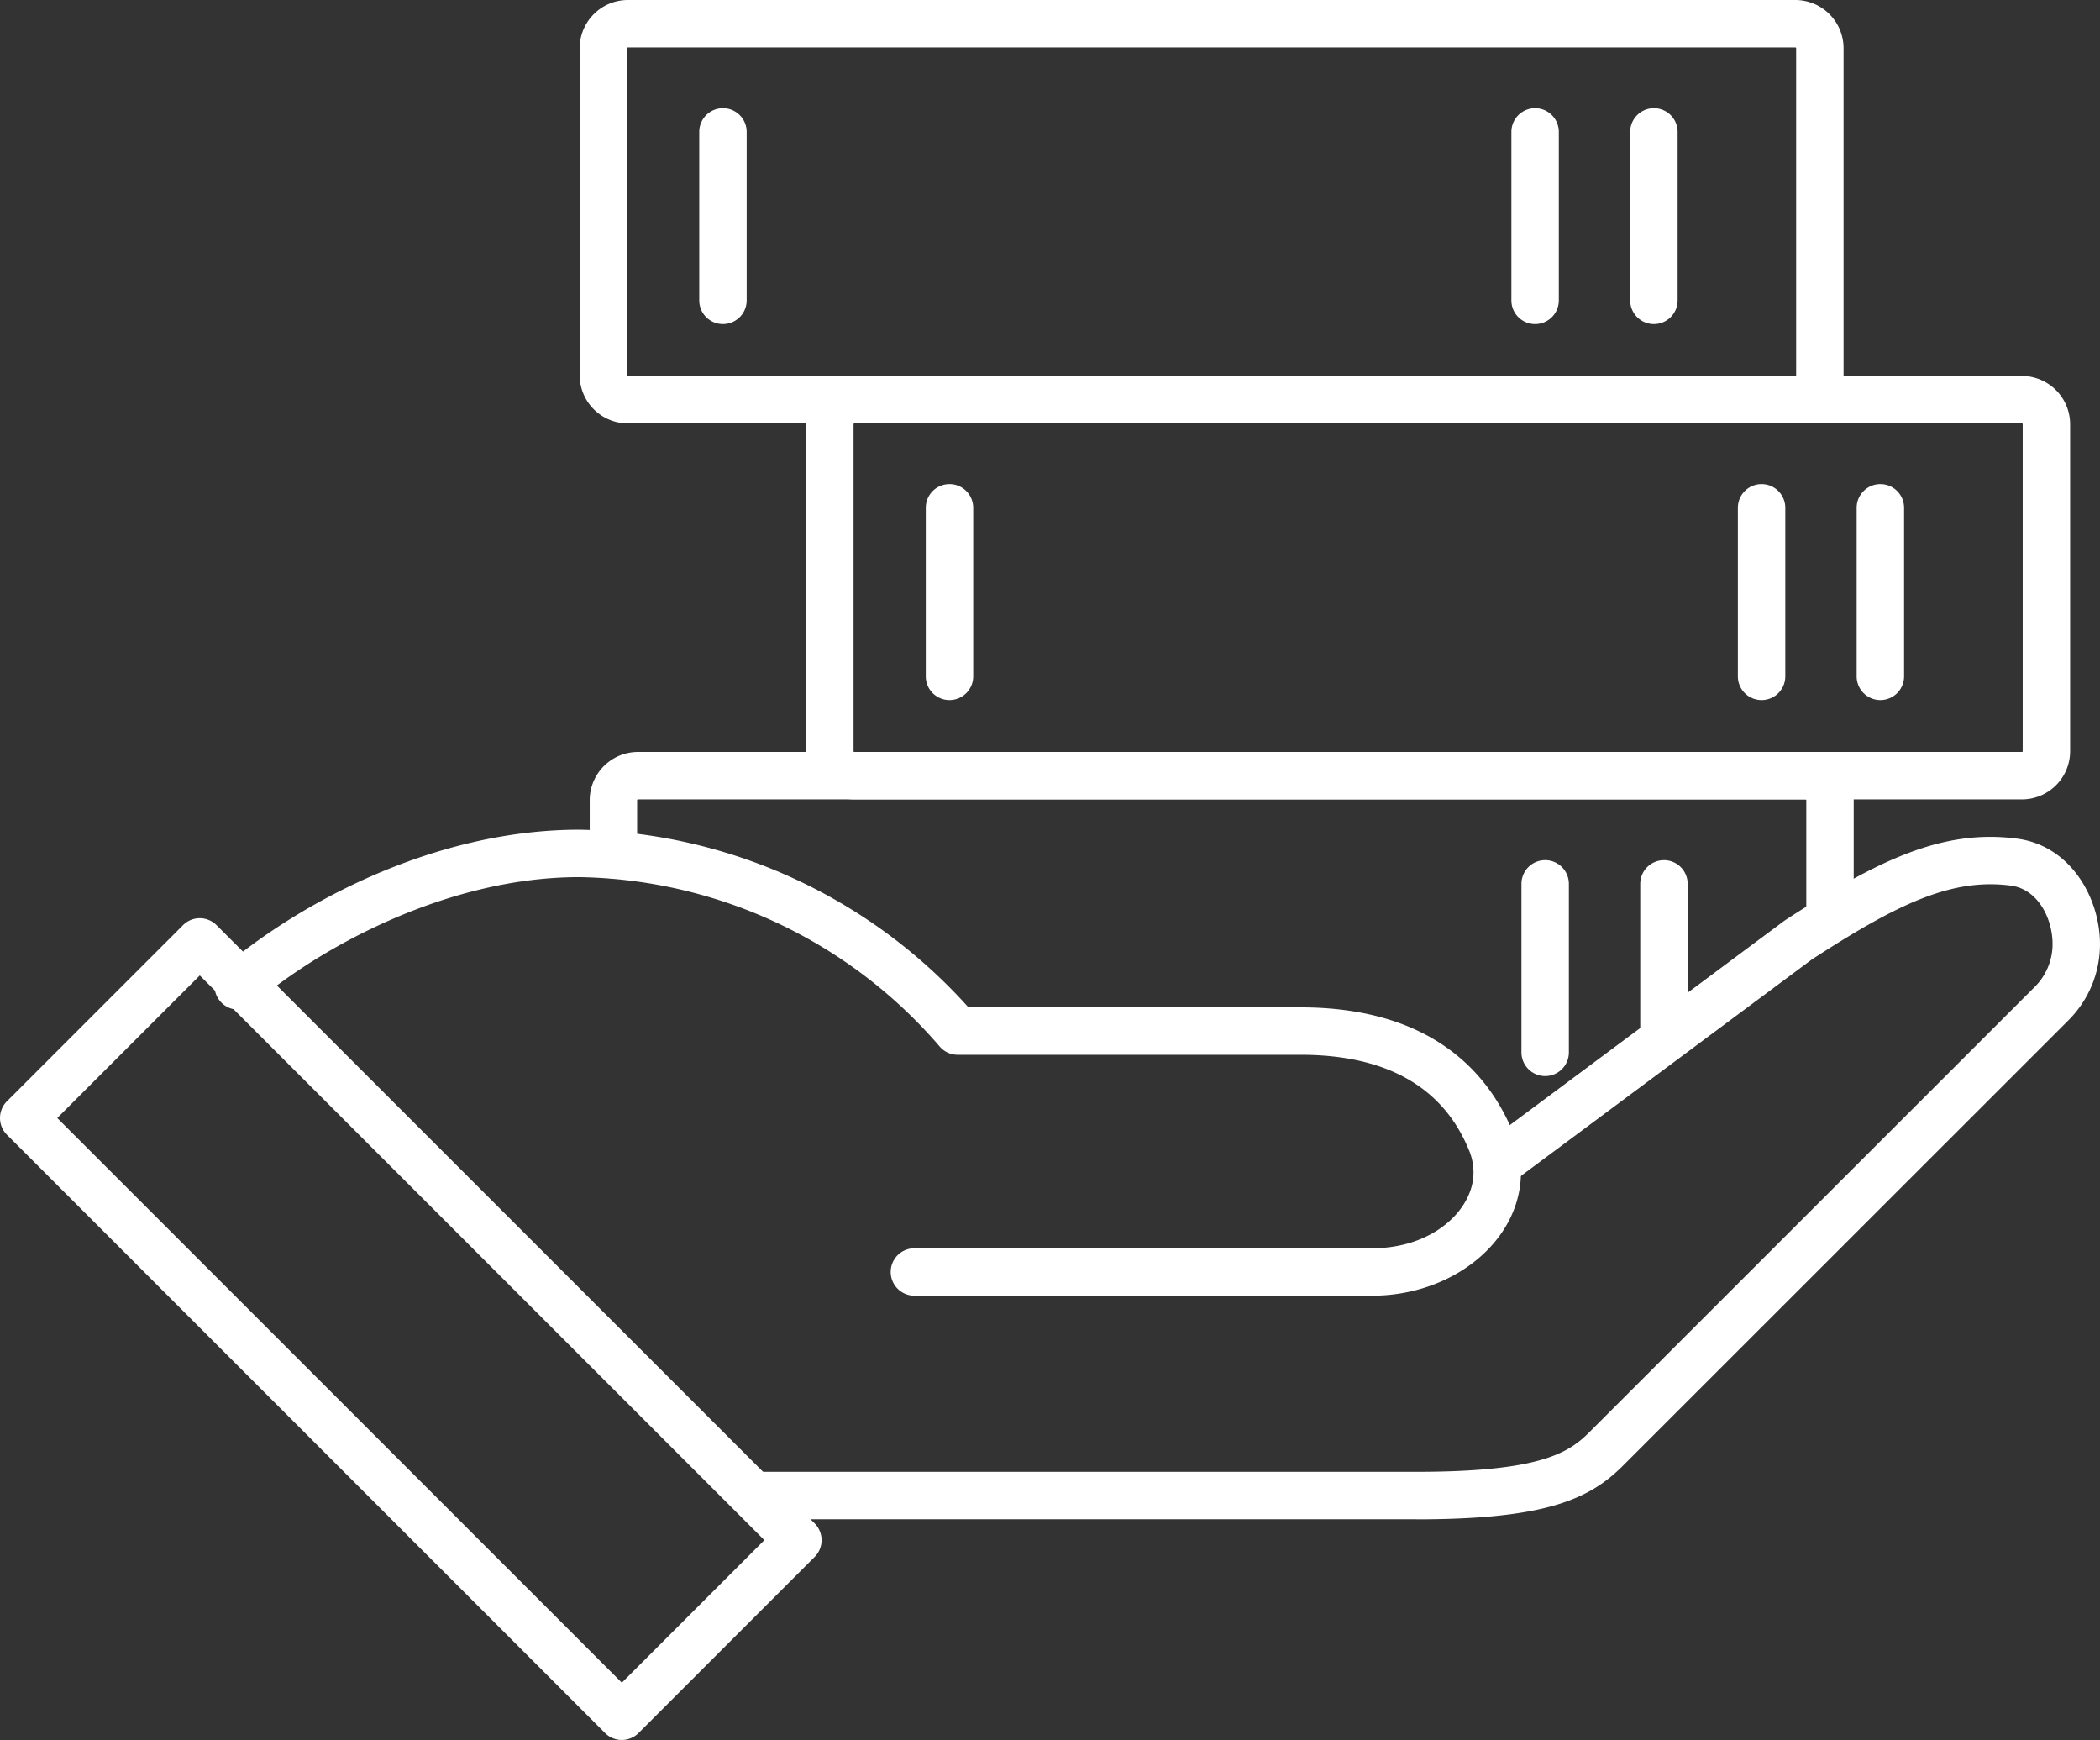
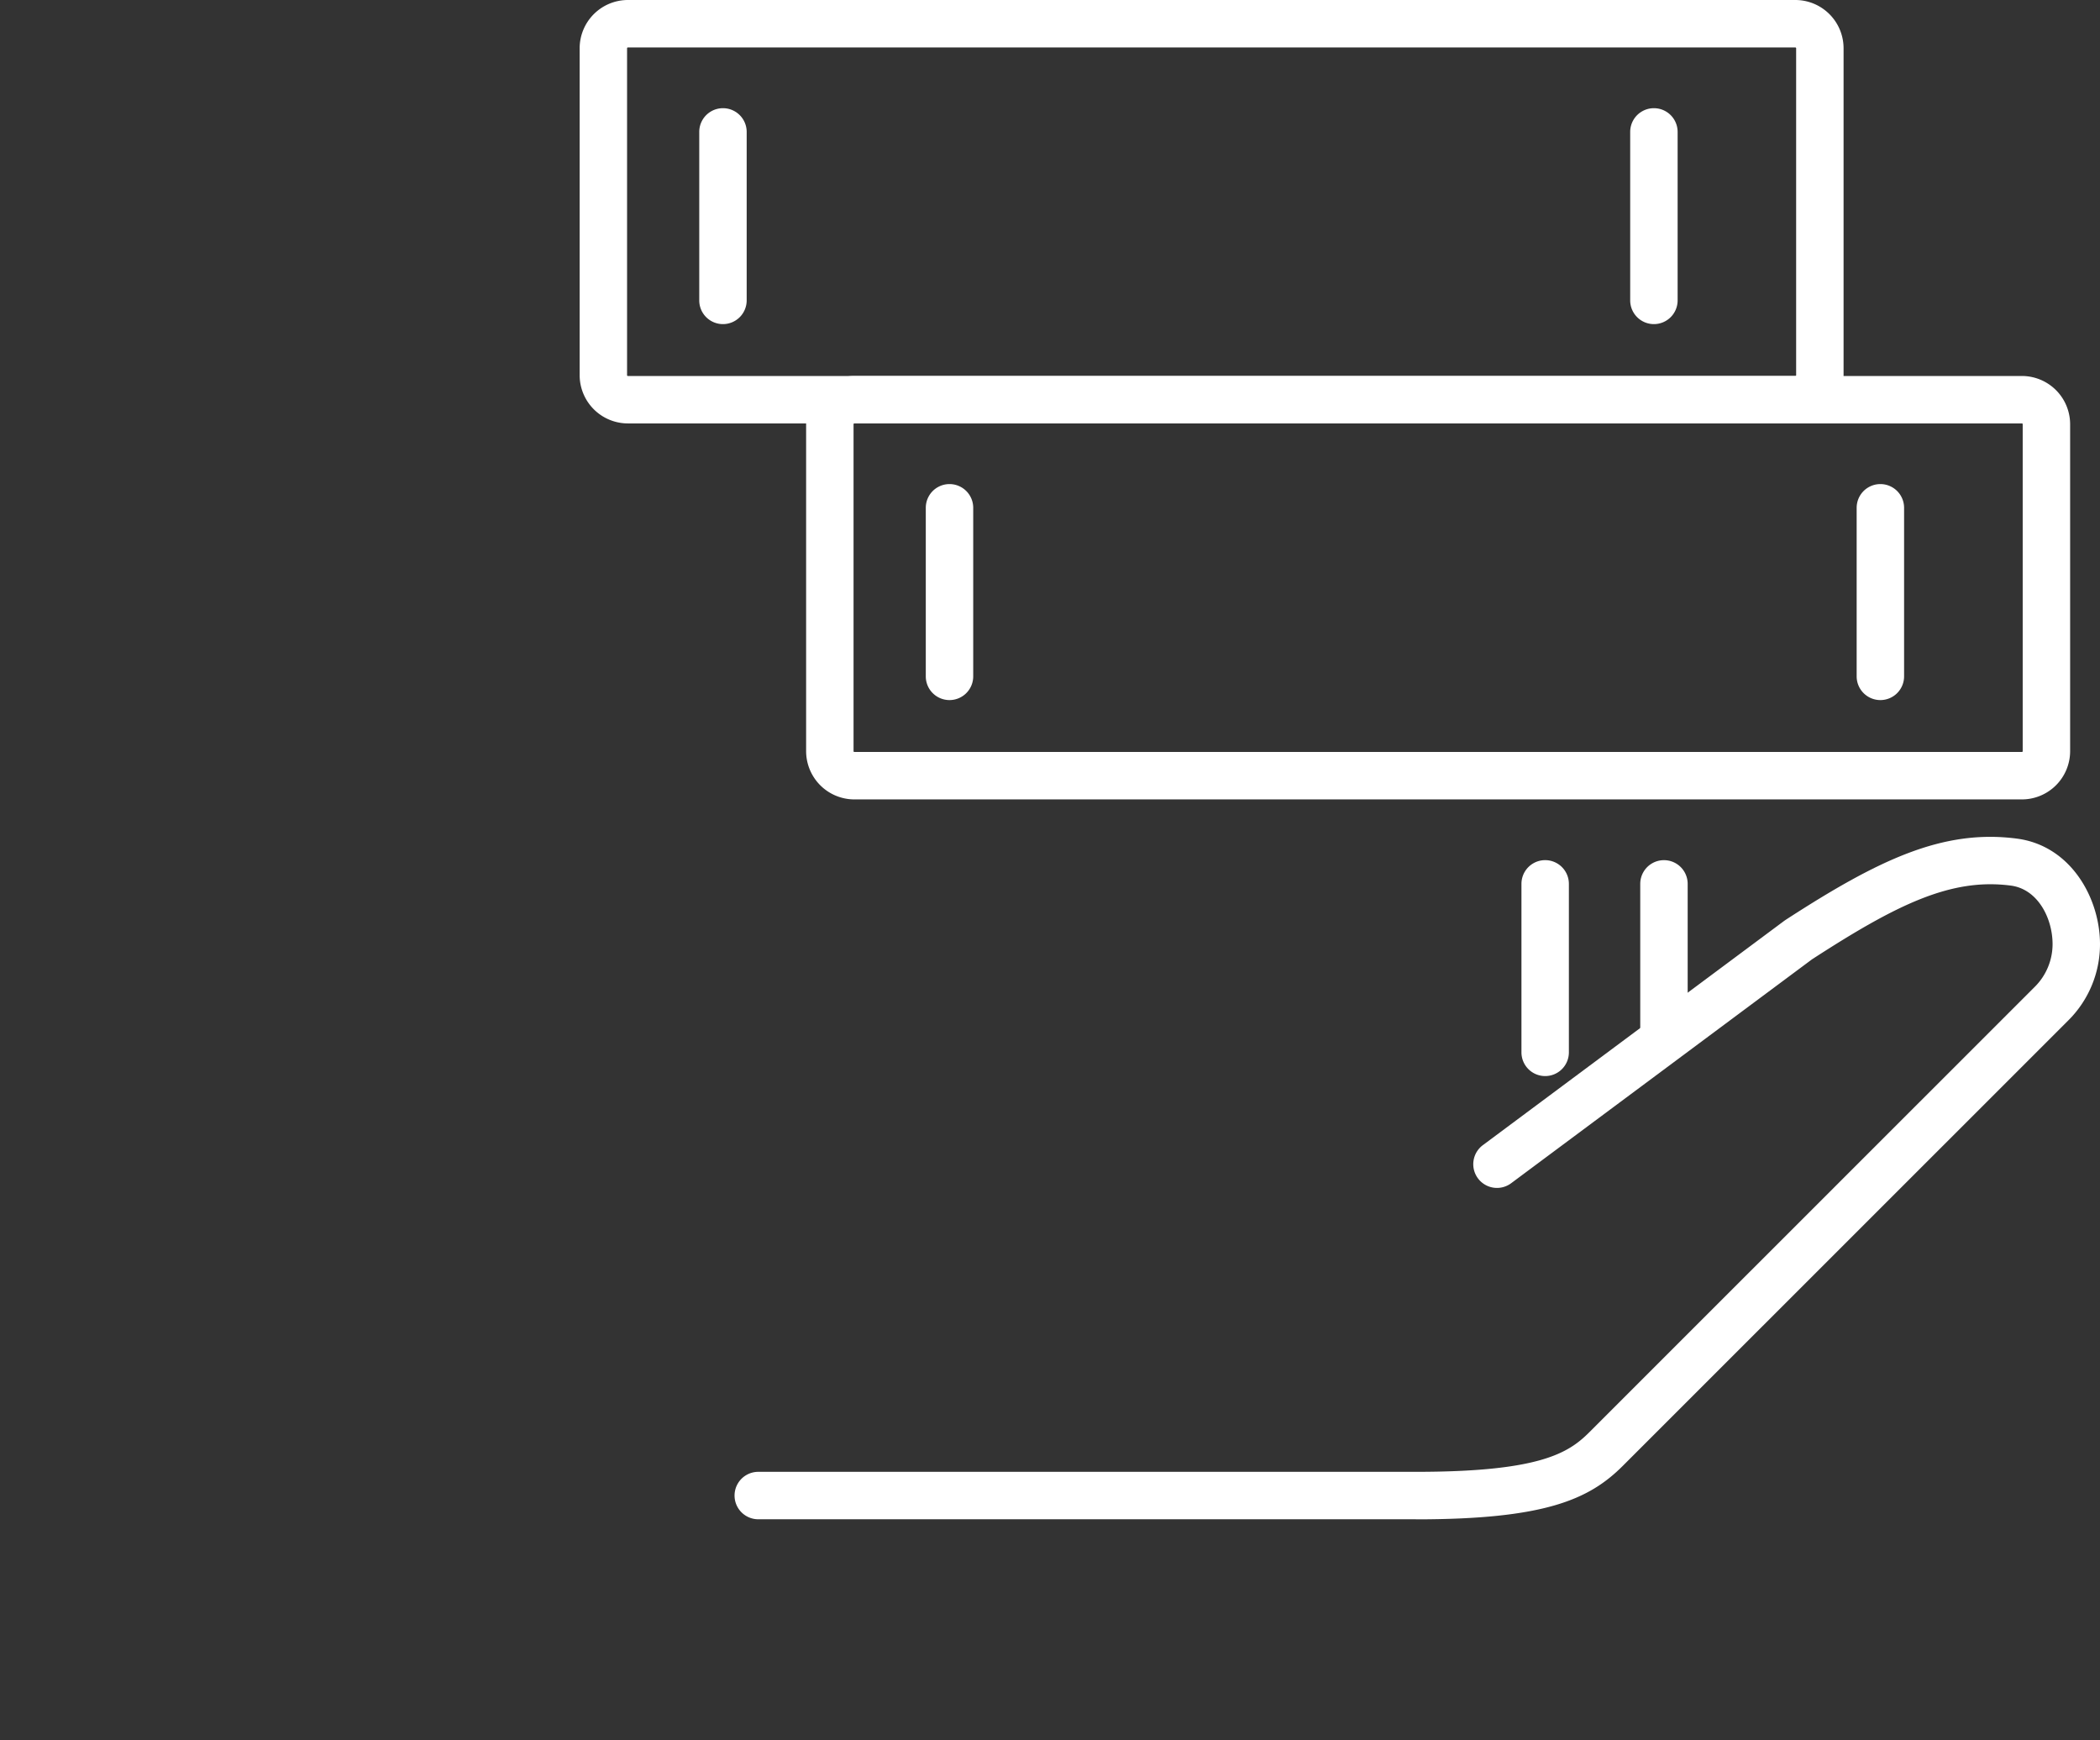
<svg xmlns="http://www.w3.org/2000/svg" width="113.612" height="94.115" viewBox="0 0 113.612 94.115">
  <rect x="0" y="0" width="113.612" height="94.115" fill="#333333" stroke="none" />
  <g id="icon-sec-03-02" transform="translate(-12.37 -2.933)">
    <g id="グループ_2544" data-name="グループ 2544">
      <g id="グループ_2541" data-name="グループ 2541">
        <path id="パス_798" data-name="パス 798" d="M109.5,25.836H46.339a2.612,2.612,0,0,1-2.609-2.609V5.542a2.612,2.612,0,0,1,2.609-2.609H109.5a2.612,2.612,0,0,1,2.609,2.609V23.227a2.612,2.612,0,0,1-2.609,2.609ZM46.338,5.5a.043.043,0,0,0-.043.043V23.227a.043.043,0,0,0,.043.043H109.5a.043.043,0,0,0,.043-.043V5.542A.043.043,0,0,0,109.5,5.5H46.338Z" fill="#fff" />
        <path id="パス_799" data-name="パス 799" d="M101.848,20.464a1.283,1.283,0,0,1-1.283-1.283V10.068a1.283,1.283,0,1,1,2.566,0v9.113A1.283,1.283,0,0,1,101.848,20.464Z" fill="#fff" />
-         <path id="パス_800" data-name="パス 800" d="M95.421,20.464a1.283,1.283,0,0,1-1.283-1.283V10.068a1.283,1.283,0,1,1,2.566,0v9.113A1.283,1.283,0,0,1,95.421,20.464Z" fill="#fff" />
        <path id="パス_801" data-name="パス 801" d="M51.486,20.464A1.282,1.282,0,0,1,50.2,19.181V10.068a1.283,1.283,0,0,1,2.566,0v9.113A1.283,1.283,0,0,1,51.486,20.464Z" fill="#fff" />
      </g>
      <g id="グループ_2542" data-name="グループ 2542">
        <path id="パス_802" data-name="パス 802" d="M121.757,46.173H58.591a2.612,2.612,0,0,1-2.609-2.609V25.879a2.612,2.612,0,0,1,2.609-2.609h63.166a2.612,2.612,0,0,1,2.609,2.609V43.564A2.612,2.612,0,0,1,121.757,46.173ZM58.591,25.836a.043.043,0,0,0-.043.043V43.564a.043.043,0,0,0,.043.043h63.166a.043.043,0,0,0,.043-.043V25.879a.043.043,0,0,0-.043-.043H58.591Z" fill="#fff" />
        <path id="パス_803" data-name="パス 803" d="M114.1,40.8a1.283,1.283,0,0,1-1.283-1.283V30.4a1.283,1.283,0,1,1,2.566,0v9.113A1.283,1.283,0,0,1,114.1,40.8Z" fill="#fff" />
-         <path id="パス_804" data-name="パス 804" d="M107.673,40.8a1.283,1.283,0,0,1-1.283-1.283V30.4a1.283,1.283,0,1,1,2.566,0v9.113A1.283,1.283,0,0,1,107.673,40.8Z" fill="#fff" />
        <path id="パス_805" data-name="パス 805" d="M63.739,40.8a1.282,1.282,0,0,1-1.283-1.283V30.4a1.283,1.283,0,1,1,2.566,0v9.113A1.283,1.283,0,0,1,63.739,40.8Z" fill="#fff" />
      </g>
      <g id="グループ_2543" data-name="グループ 2543">
-         <path id="パス_806" data-name="パス 806" d="M111.375,53.456a1.283,1.283,0,0,1-1.283-1.283V46.216a.043.043,0,0,0-.043-.043H46.883a.043.043,0,0,0-.043.043v2.949a1.283,1.283,0,0,1-2.566,0V46.216a2.612,2.612,0,0,1,2.608-2.609h63.166a2.612,2.612,0,0,1,2.609,2.609v5.957a1.282,1.282,0,0,1-1.283,1.283Z" fill="#fff" />
        <path id="パス_807" data-name="パス 807" d="M102.392,60.176a1.283,1.283,0,0,1-1.283-1.283V50.742a1.283,1.283,0,1,1,2.566,0v8.151A1.283,1.283,0,0,1,102.392,60.176Z" fill="#fff" />
        <path id="パス_808" data-name="パス 808" d="M95.965,61.137a1.283,1.283,0,0,1-1.283-1.283V50.741a1.283,1.283,0,1,1,2.566,0v9.113A1.282,1.282,0,0,1,95.965,61.137Z" fill="#fff" />
      </g>
    </g>
    <g id="グループ_2545" data-name="グループ 2545">
-       <path id="パス_809" data-name="パス 809" d="M46.011,97.048a1.282,1.282,0,0,1-.907-.376L12.746,64.313a1.283,1.283,0,0,1,0-1.814l9.525-9.525a1.282,1.282,0,0,1,1.814,0L56.443,85.332a1.282,1.282,0,0,1,0,1.814l-9.525,9.525a1.282,1.282,0,0,1-.907.376ZM15.468,63.406,46.012,93.95l7.711-7.711L23.179,55.695l-7.711,7.711Z" fill="#fff" />
      <path id="パス_810" data-name="パス 810" d="M88.983,85.11H53.393a1.283,1.283,0,1,1,0-2.566h35.59c6.677,0,8.241-1.012,9.368-2.139l24.1-24.092A3.257,3.257,0,0,0,123.416,54c0-1.393-.793-2.976-2.262-3.166-3.233-.42-6.162,1.015-10.755,3.991l-16.263,12.1a1.283,1.283,0,1,1-1.531-2.059L108.9,52.74l.068-.047c5.024-3.257,8.508-4.923,12.514-4.4,2.922.378,4.5,3.224,4.5,5.71a5.809,5.809,0,0,1-1.72,4.129l-24.1,24.092c-1.83,1.83-4.247,2.89-11.183,2.89Z" fill="#fff" />
-       <path id="パス_811" data-name="パス 811" d="M86.6,73.017H61.841a1.283,1.283,0,1,1,0-2.566H86.6c3.206,0,5.3-1.948,5.476-3.832a3.087,3.087,0,0,0-.231-1.468c-1.4-3.427-4.472-5.165-9.12-5.165H64.181a1.284,1.284,0,0,1-.981-.456,26.258,26.258,0,0,0-19.493-9.154c-7.027,0-13.871,3.688-17.6,6.847a1.283,1.283,0,1,1-1.659-1.957c4.251-3.6,11.542-7.455,19.256-7.455a28.9,28.9,0,0,1,21.06,9.61H82.726c7.213,0,10.232,3.675,11.494,6.758a5.624,5.624,0,0,1,.411,2.677c-.319,3.454-3.846,6.161-8.03,6.161Z" fill="#fff" />
    </g>
  </g>
</svg>